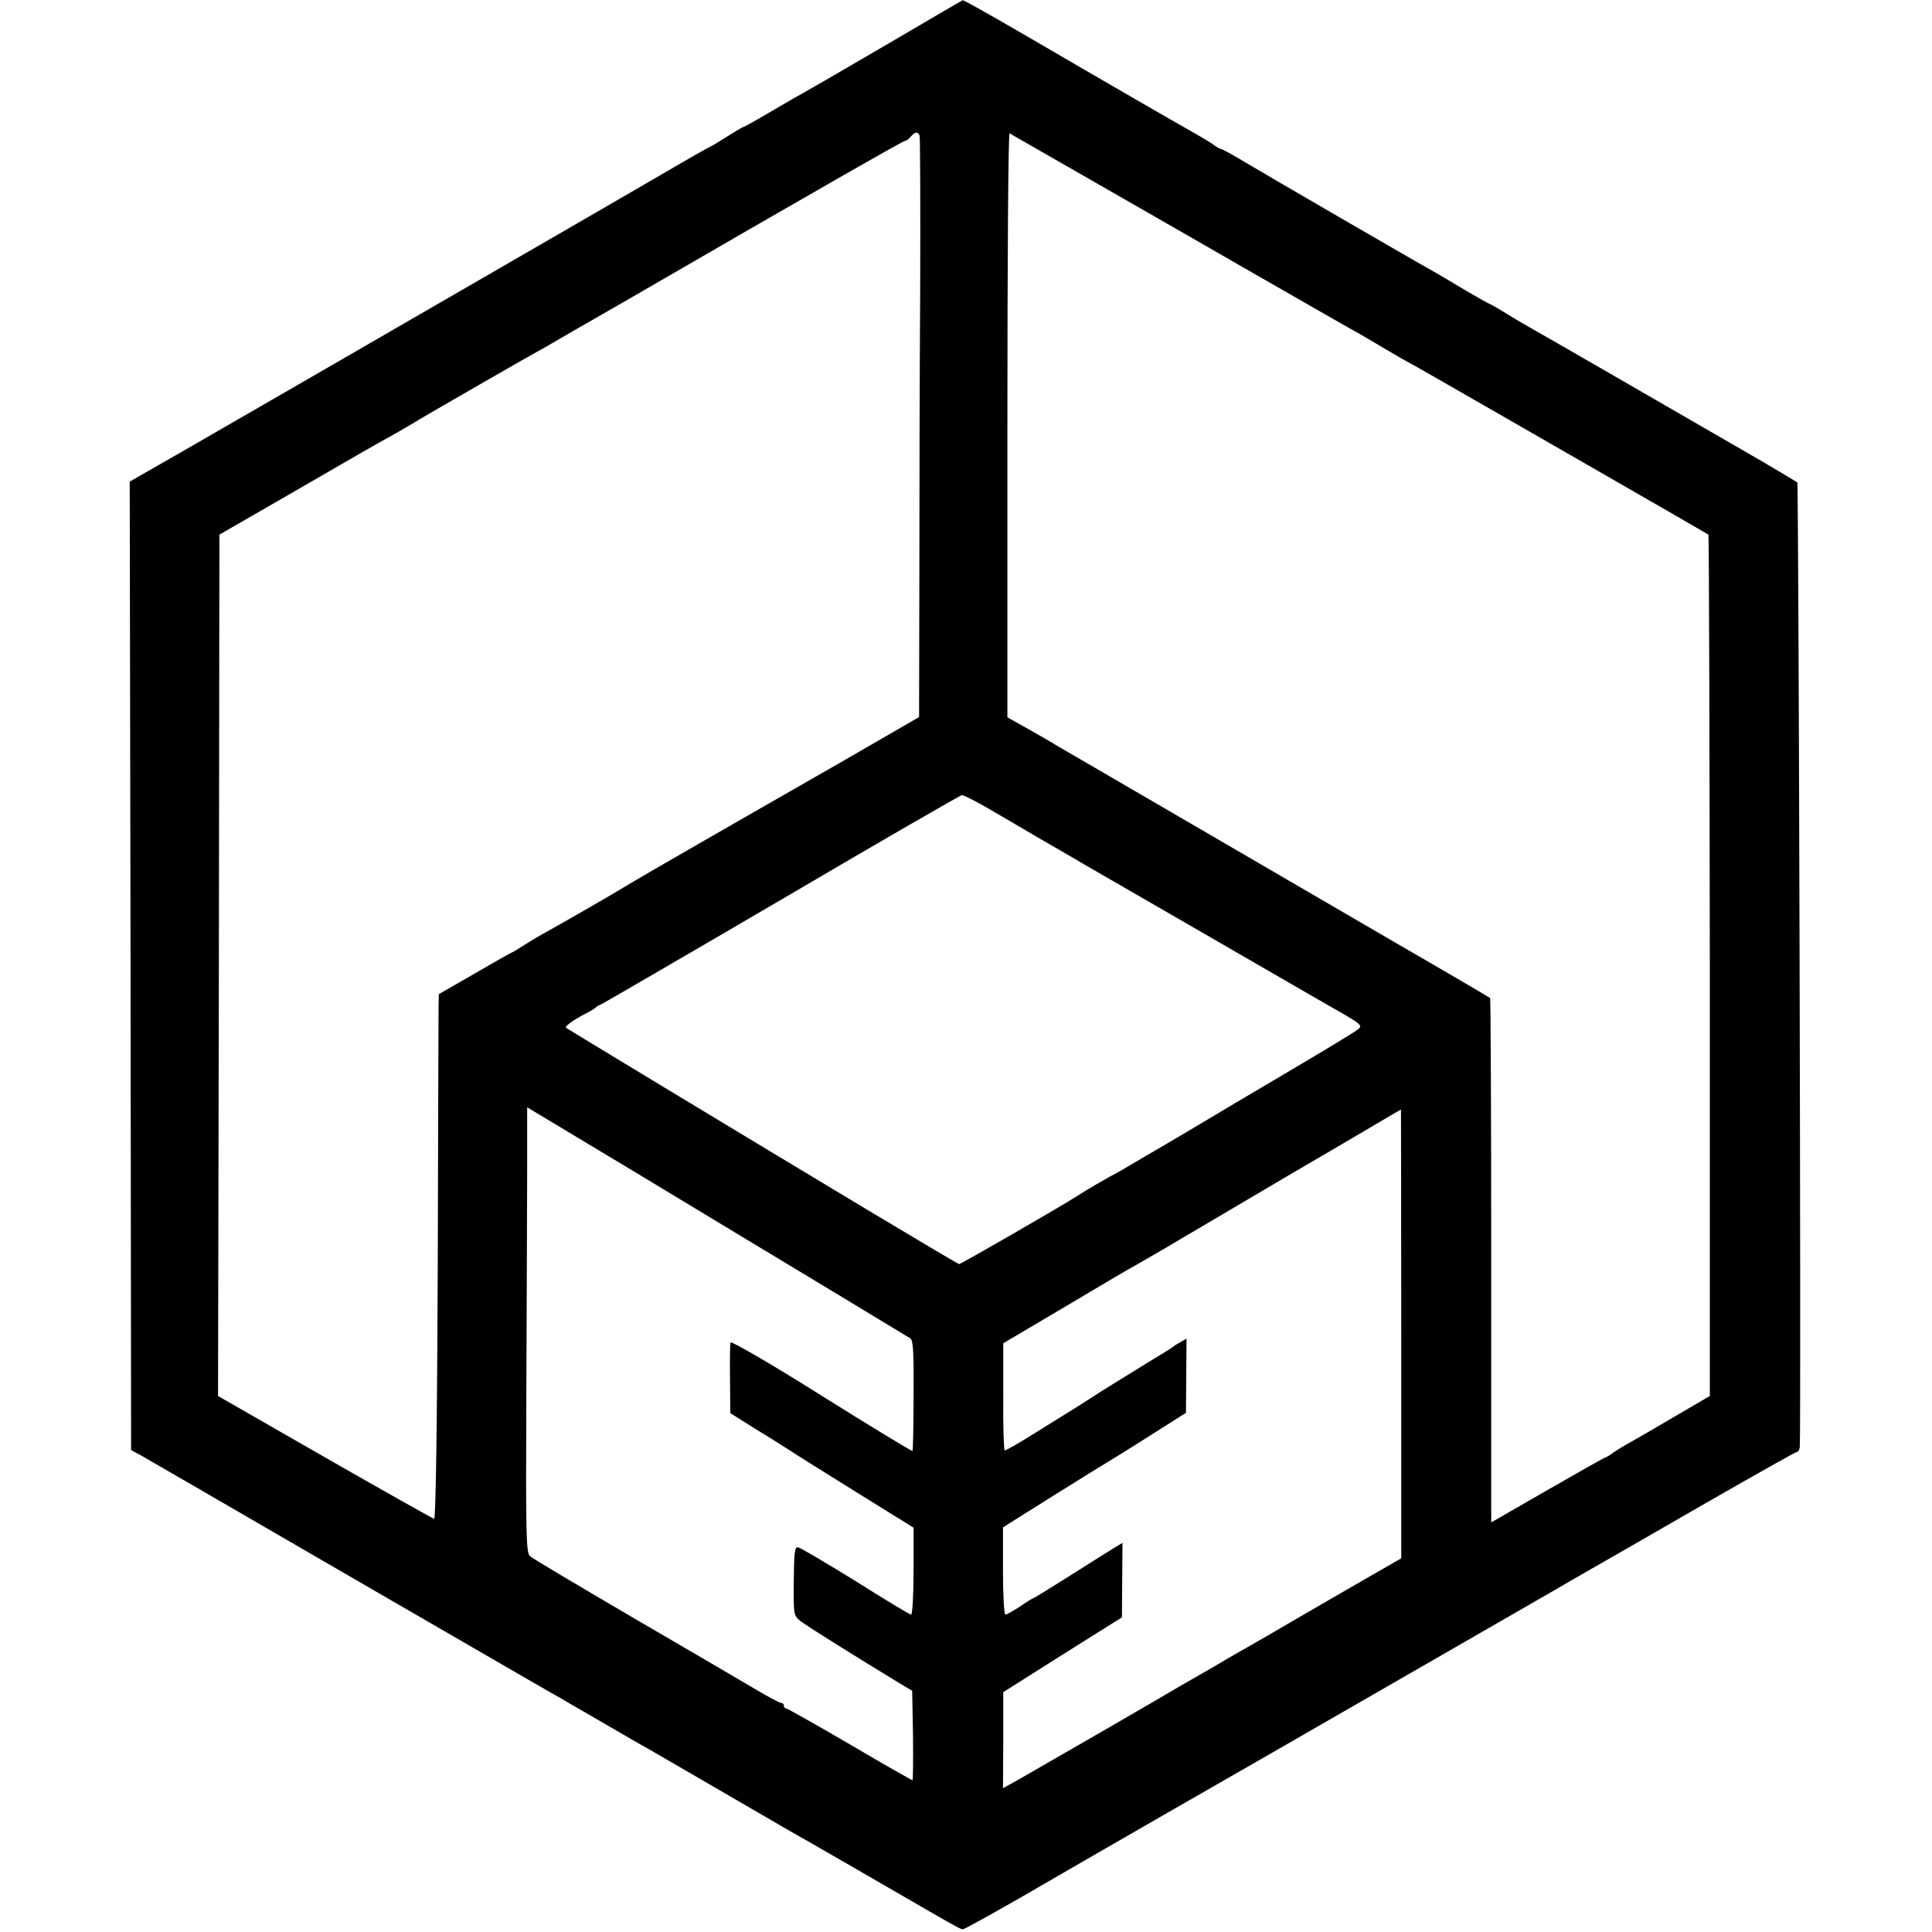
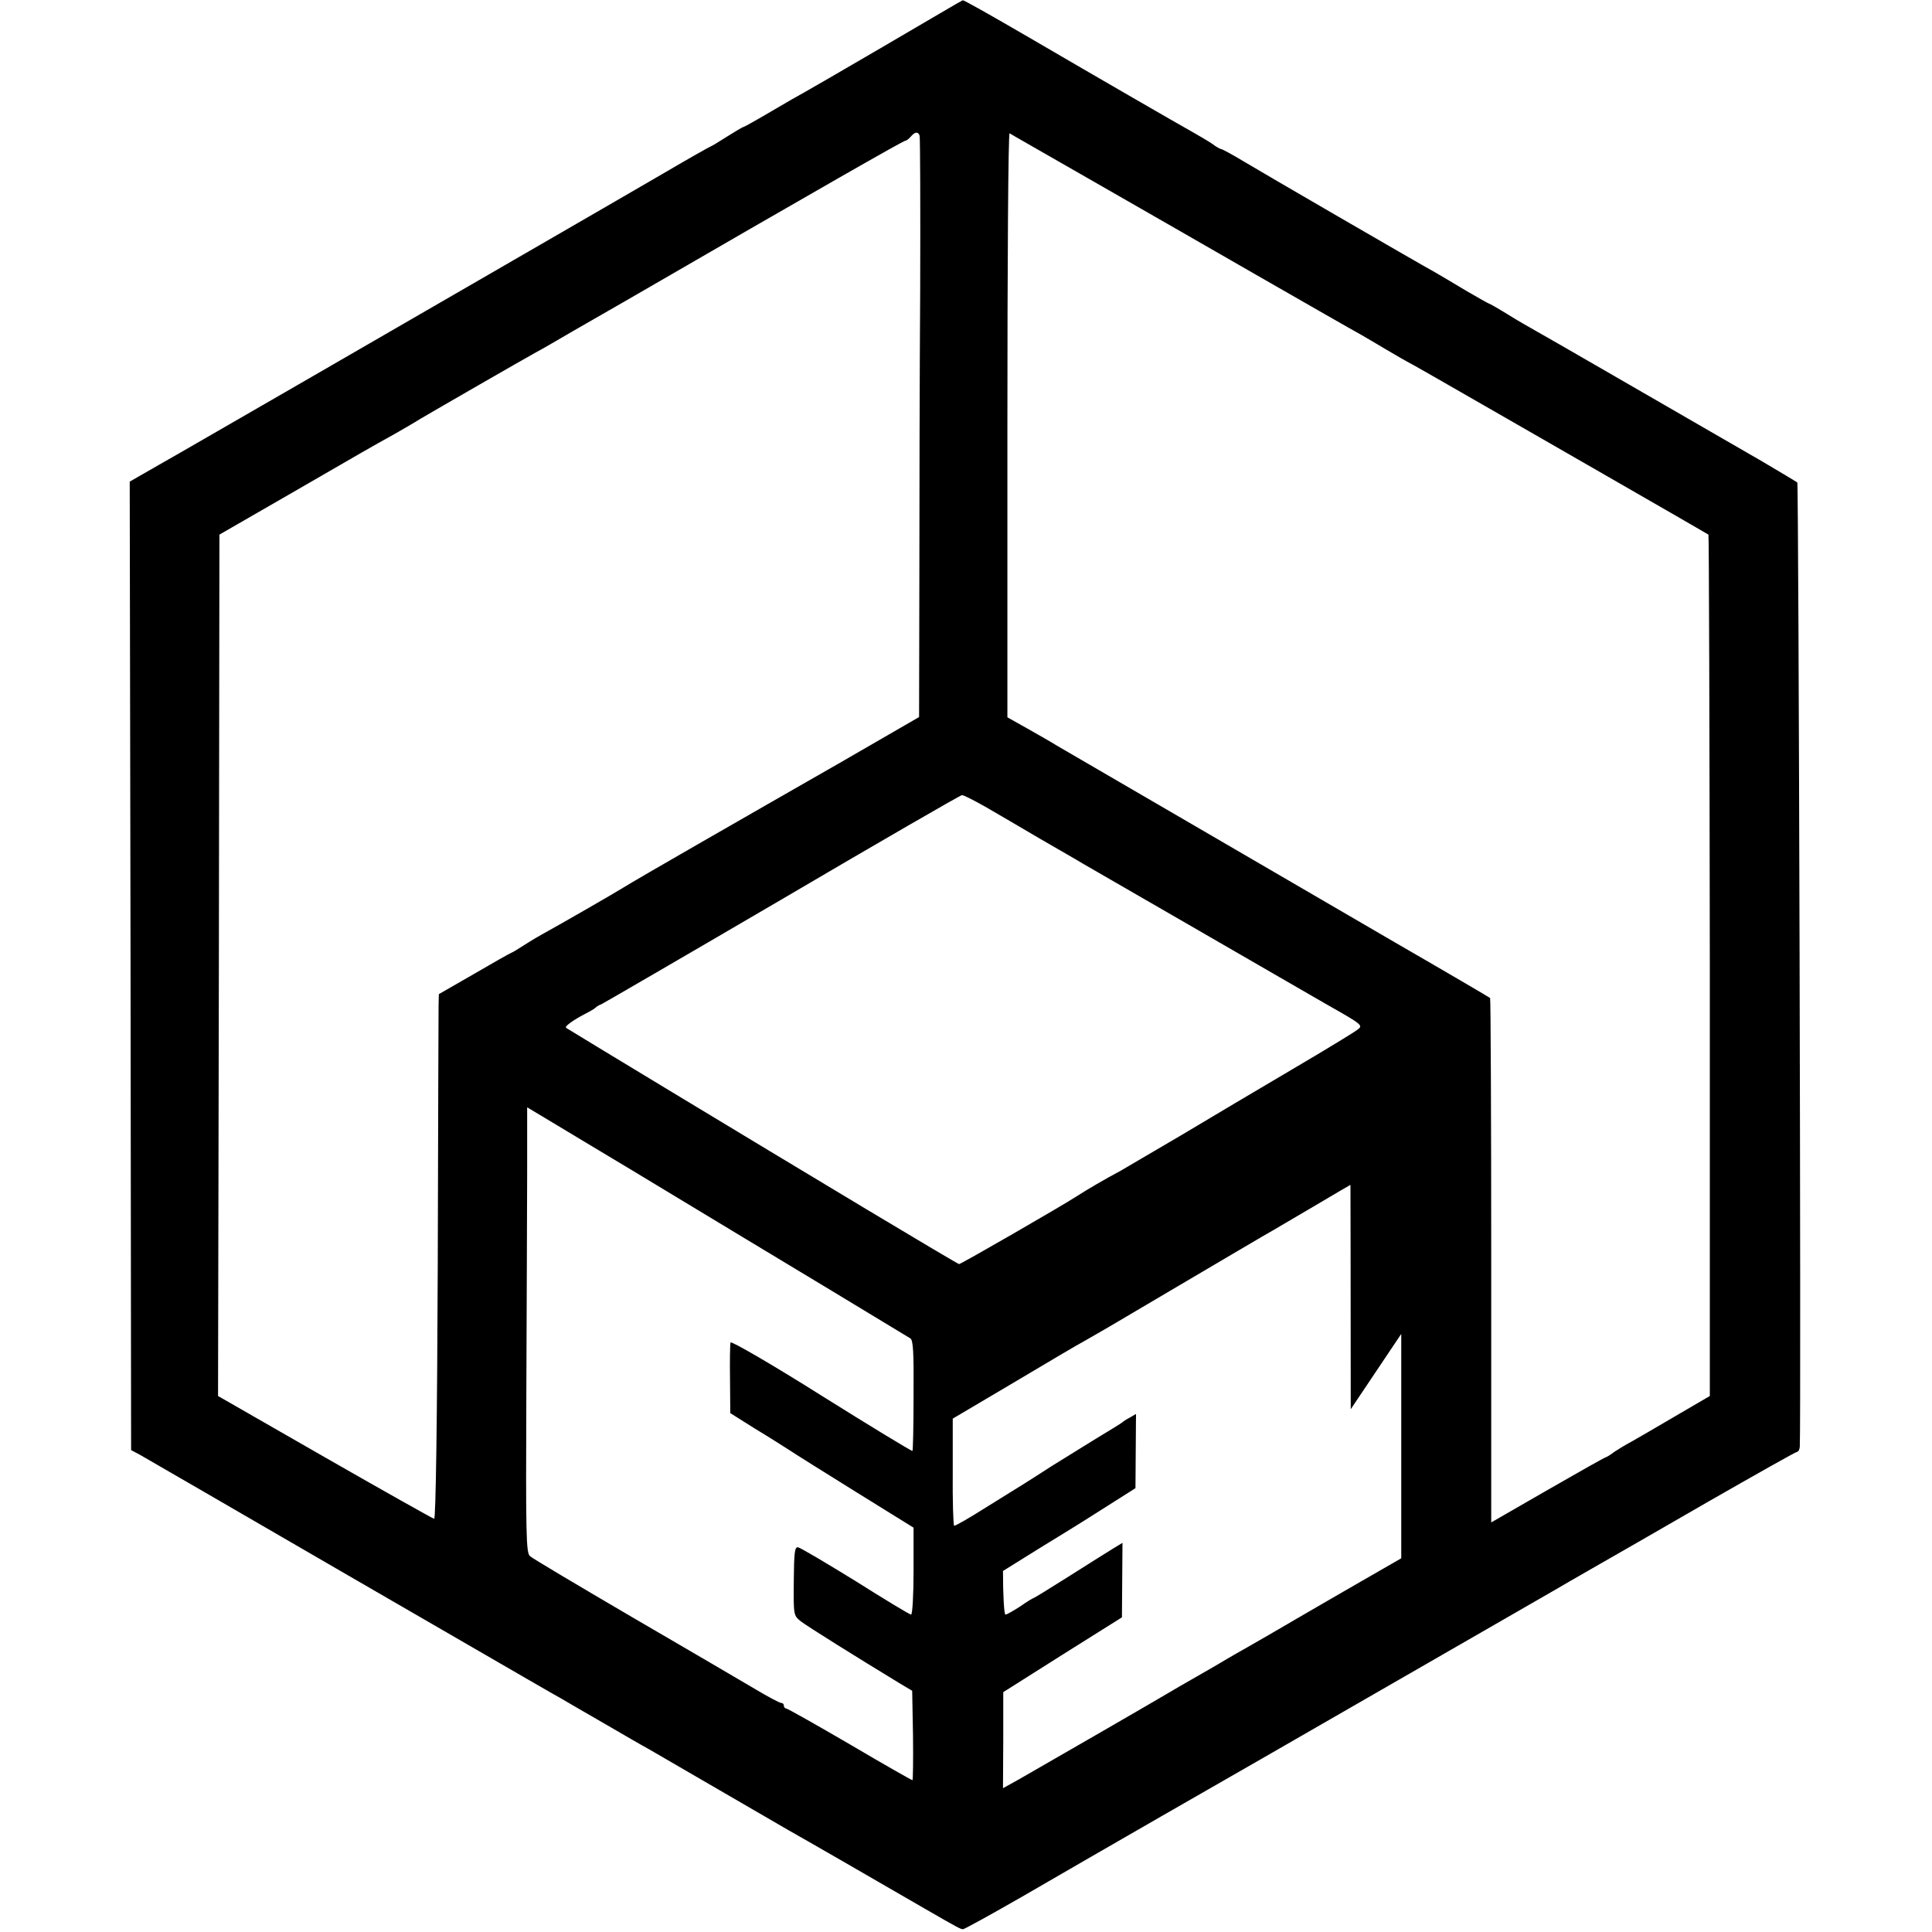
<svg xmlns="http://www.w3.org/2000/svg" version="1.0" width="700pt" height="700pt" viewBox="0 0 700 700" preserveAspectRatio="xMidYMid meet">
  <g transform="translate(0,700) scale(0.1,-0.1)" fill="#000000" stroke="none">
-     <path d="M3205 6834 c-154 -90 -287 -167 -295 -171 -8 -4 -59 -33 -113 -65 -54 -32 -101 -58 -103 -58 -3 0 -30 -16 -60 -35 -30 -19 -56 -35 -58 -35 -2 0 -80 -44 -172 -98 -93 -54 -317 -184 -499 -289 -181 -105 -530 -306 -775 -448 -245 -141 -493 -285 -552 -318 l-108 -62 3 -1754 2 -1755 32 -17 c18 -10 344 -199 725 -420 810 -469 748 -433 796 -460 20 -12 93 -54 162 -94 69 -40 141 -82 160 -92 19 -11 134 -78 255 -148 121 -70 236 -137 255 -148 31 -17 321 -184 495 -285 116 -67 126 -72 134 -72 5 0 105 55 223 123 234 136 803 463 858 494 102 59 1039 598 1065 613 17 10 77 45 135 78 58 33 246 141 419 241 173 99 318 181 323 181 4 0 8 8 9 18 5 93 -4 3489 -9 3494 -4 3 -61 37 -127 76 -331 191 -775 448 -815 470 -25 14 -74 42 -109 64 -34 21 -64 38 -66 38 -2 0 -39 21 -82 46 -43 26 -94 56 -113 67 -76 42 -629 363 -697 404 -40 24 -75 43 -79 43 -3 0 -18 8 -32 19 -15 10 -47 29 -72 43 -52 29 -355 204 -574 332 -172 100 -254 146 -258 145 -2 0 -129 -75 -283 -165z m127 -326 c2 -7 3 -258 2 -558 -2 -300 -3 -771 -3 -1046 l-1 -502 -282 -163 c-156 -89 -389 -223 -518 -297 -129 -74 -251 -145 -270 -157 -37 -23 -221 -129 -299 -172 -25 -14 -57 -34 -71 -43 -14 -9 -30 -19 -35 -21 -6 -2 -68 -37 -138 -78 l-127 -73 -1 -42 c0 -22 -2 -450 -3 -951 -2 -543 -7 -909 -13 -908 -5 1 -183 101 -396 223 l-387 222 3 1561 2 1560 250 144 c261 151 304 176 382 219 26 15 70 40 97 57 61 36 365 211 419 241 21 11 46 26 55 31 10 6 127 74 262 151 713 413 1013 584 1020 584 4 0 13 7 20 15 15 18 27 19 32 3z m603 -150 c149 -85 425 -244 615 -353 190 -109 361 -207 380 -217 19 -11 60 -35 90 -53 30 -18 75 -44 100 -57 25 -14 104 -59 175 -100 72 -41 301 -173 510 -293 209 -120 382 -220 385 -222 2 -2 4 -705 5 -1562 l0 -1559 -125 -73 c-69 -41 -141 -82 -160 -93 -19 -10 -47 -27 -62 -37 -14 -11 -28 -19 -30 -19 -3 0 -97 -53 -210 -118 l-205 -118 0 948 c0 522 -2 950 -4 952 -2 2 -157 93 -344 201 -384 224 -1172 682 -1225 713 -19 12 -68 40 -107 62 l-73 41 0 1060 c0 583 3 1058 8 1056 4 -3 129 -74 277 -159z m-365 -2281 c41 -24 131 -76 200 -117 69 -40 139 -80 155 -90 266 -153 687 -397 710 -410 17 -10 92 -53 168 -97 134 -76 137 -78 115 -94 -11 -9 -118 -74 -237 -144 -119 -70 -299 -177 -401 -238 -102 -60 -201 -118 -220 -129 -58 -31 -123 -69 -160 -93 -54 -35 -418 -245 -425 -245 -3 0 -153 89 -333 197 -435 261 -1086 655 -1091 659 -6 5 24 27 68 50 20 10 38 21 41 25 3 3 12 8 20 11 8 4 303 175 655 381 352 207 645 376 650 376 6 1 44 -19 85 -42z m-868 -1566 c47 -28 582 -351 596 -360 11 -6 13 -52 12 -207 0 -109 -2 -200 -4 -201 -2 -2 -150 88 -329 200 -179 113 -328 199 -330 193 -2 -6 -3 -66 -2 -133 l1 -123 89 -56 c50 -30 106 -66 125 -78 19 -13 128 -81 242 -152 l208 -129 0 -157 c0 -87 -4 -158 -9 -158 -5 0 -96 55 -202 122 -107 66 -200 121 -208 122 -12 1 -14 -22 -15 -123 -1 -122 -1 -124 25 -145 23 -18 199 -128 362 -227 l42 -25 3 -162 c1 -89 0 -162 -2 -162 -3 0 -105 58 -227 130 -122 71 -226 130 -231 130 -4 0 -8 5 -8 10 0 6 -4 10 -10 10 -5 0 -47 22 -92 49 -46 27 -245 144 -443 259 -198 116 -367 216 -375 224 -14 12 -15 82 -13 583 1 314 3 677 3 807 l0 236 383 -230 c210 -127 394 -238 409 -247z m2375 -344 l0 -813 -106 -61 c-58 -33 -173 -100 -256 -148 -82 -48 -170 -99 -195 -113 -25 -14 -58 -33 -75 -43 -16 -10 -66 -39 -110 -64 -44 -25 -87 -50 -95 -55 -19 -12 -476 -276 -550 -318 l-56 -31 1 174 0 174 215 136 215 135 1 135 1 135 -36 -22 c-20 -12 -91 -57 -159 -100 -68 -43 -125 -78 -127 -78 -2 0 -24 -13 -48 -30 -25 -16 -49 -30 -54 -30 -5 0 -9 71 -9 158 l0 158 183 115 c101 63 191 119 200 124 10 6 77 47 149 93 l131 83 1 134 1 135 -22 -13 c-12 -6 -24 -14 -27 -17 -3 -3 -45 -29 -95 -59 -49 -30 -121 -75 -160 -99 -38 -25 -83 -53 -100 -64 -16 -10 -79 -49 -140 -87 -60 -38 -112 -68 -115 -66 -3 2 -6 90 -5 196 l0 192 225 133 c124 74 236 140 250 147 14 8 93 53 175 102 378 223 473 279 510 300 22 13 94 55 160 94 66 39 120 71 121 71 0 0 1 -366 1 -813z" />
+     <path d="M3205 6834 c-154 -90 -287 -167 -295 -171 -8 -4 -59 -33 -113 -65 -54 -32 -101 -58 -103 -58 -3 0 -30 -16 -60 -35 -30 -19 -56 -35 -58 -35 -2 0 -80 -44 -172 -98 -93 -54 -317 -184 -499 -289 -181 -105 -530 -306 -775 -448 -245 -141 -493 -285 -552 -318 l-108 -62 3 -1754 2 -1755 32 -17 c18 -10 344 -199 725 -420 810 -469 748 -433 796 -460 20 -12 93 -54 162 -94 69 -40 141 -82 160 -92 19 -11 134 -78 255 -148 121 -70 236 -137 255 -148 31 -17 321 -184 495 -285 116 -67 126 -72 134 -72 5 0 105 55 223 123 234 136 803 463 858 494 102 59 1039 598 1065 613 17 10 77 45 135 78 58 33 246 141 419 241 173 99 318 181 323 181 4 0 8 8 9 18 5 93 -4 3489 -9 3494 -4 3 -61 37 -127 76 -331 191 -775 448 -815 470 -25 14 -74 42 -109 64 -34 21 -64 38 -66 38 -2 0 -39 21 -82 46 -43 26 -94 56 -113 67 -76 42 -629 363 -697 404 -40 24 -75 43 -79 43 -3 0 -18 8 -32 19 -15 10 -47 29 -72 43 -52 29 -355 204 -574 332 -172 100 -254 146 -258 145 -2 0 -129 -75 -283 -165z m127 -326 c2 -7 3 -258 2 -558 -2 -300 -3 -771 -3 -1046 l-1 -502 -282 -163 c-156 -89 -389 -223 -518 -297 -129 -74 -251 -145 -270 -157 -37 -23 -221 -129 -299 -172 -25 -14 -57 -34 -71 -43 -14 -9 -30 -19 -35 -21 -6 -2 -68 -37 -138 -78 l-127 -73 -1 -42 c0 -22 -2 -450 -3 -951 -2 -543 -7 -909 -13 -908 -5 1 -183 101 -396 223 l-387 222 3 1561 2 1560 250 144 c261 151 304 176 382 219 26 15 70 40 97 57 61 36 365 211 419 241 21 11 46 26 55 31 10 6 127 74 262 151 713 413 1013 584 1020 584 4 0 13 7 20 15 15 18 27 19 32 3z m603 -150 c149 -85 425 -244 615 -353 190 -109 361 -207 380 -217 19 -11 60 -35 90 -53 30 -18 75 -44 100 -57 25 -14 104 -59 175 -100 72 -41 301 -173 510 -293 209 -120 382 -220 385 -222 2 -2 4 -705 5 -1562 l0 -1559 -125 -73 c-69 -41 -141 -82 -160 -93 -19 -10 -47 -27 -62 -37 -14 -11 -28 -19 -30 -19 -3 0 -97 -53 -210 -118 l-205 -118 0 948 c0 522 -2 950 -4 952 -2 2 -157 93 -344 201 -384 224 -1172 682 -1225 713 -19 12 -68 40 -107 62 l-73 41 0 1060 c0 583 3 1058 8 1056 4 -3 129 -74 277 -159z m-365 -2281 c41 -24 131 -76 200 -117 69 -40 139 -80 155 -90 266 -153 687 -397 710 -410 17 -10 92 -53 168 -97 134 -76 137 -78 115 -94 -11 -9 -118 -74 -237 -144 -119 -70 -299 -177 -401 -238 -102 -60 -201 -118 -220 -129 -58 -31 -123 -69 -160 -93 -54 -35 -418 -245 -425 -245 -3 0 -153 89 -333 197 -435 261 -1086 655 -1091 659 -6 5 24 27 68 50 20 10 38 21 41 25 3 3 12 8 20 11 8 4 303 175 655 381 352 207 645 376 650 376 6 1 44 -19 85 -42z m-868 -1566 c47 -28 582 -351 596 -360 11 -6 13 -52 12 -207 0 -109 -2 -200 -4 -201 -2 -2 -150 88 -329 200 -179 113 -328 199 -330 193 -2 -6 -3 -66 -2 -133 l1 -123 89 -56 c50 -30 106 -66 125 -78 19 -13 128 -81 242 -152 l208 -129 0 -157 c0 -87 -4 -158 -9 -158 -5 0 -96 55 -202 122 -107 66 -200 121 -208 122 -12 1 -14 -22 -15 -123 -1 -122 -1 -124 25 -145 23 -18 199 -128 362 -227 l42 -25 3 -162 c1 -89 0 -162 -2 -162 -3 0 -105 58 -227 130 -122 71 -226 130 -231 130 -4 0 -8 5 -8 10 0 6 -4 10 -10 10 -5 0 -47 22 -92 49 -46 27 -245 144 -443 259 -198 116 -367 216 -375 224 -14 12 -15 82 -13 583 1 314 3 677 3 807 l0 236 383 -230 c210 -127 394 -238 409 -247z m2375 -344 l0 -813 -106 -61 c-58 -33 -173 -100 -256 -148 -82 -48 -170 -99 -195 -113 -25 -14 -58 -33 -75 -43 -16 -10 -66 -39 -110 -64 -44 -25 -87 -50 -95 -55 -19 -12 -476 -276 -550 -318 l-56 -31 1 174 0 174 215 136 215 135 1 135 1 135 -36 -22 c-20 -12 -91 -57 -159 -100 -68 -43 -125 -78 -127 -78 -2 0 -24 -13 -48 -30 -25 -16 -49 -30 -54 -30 -5 0 -9 71 -9 158 c101 63 191 119 200 124 10 6 77 47 149 93 l131 83 1 134 1 135 -22 -13 c-12 -6 -24 -14 -27 -17 -3 -3 -45 -29 -95 -59 -49 -30 -121 -75 -160 -99 -38 -25 -83 -53 -100 -64 -16 -10 -79 -49 -140 -87 -60 -38 -112 -68 -115 -66 -3 2 -6 90 -5 196 l0 192 225 133 c124 74 236 140 250 147 14 8 93 53 175 102 378 223 473 279 510 300 22 13 94 55 160 94 66 39 120 71 121 71 0 0 1 -366 1 -813z" />
  </g>
</svg>